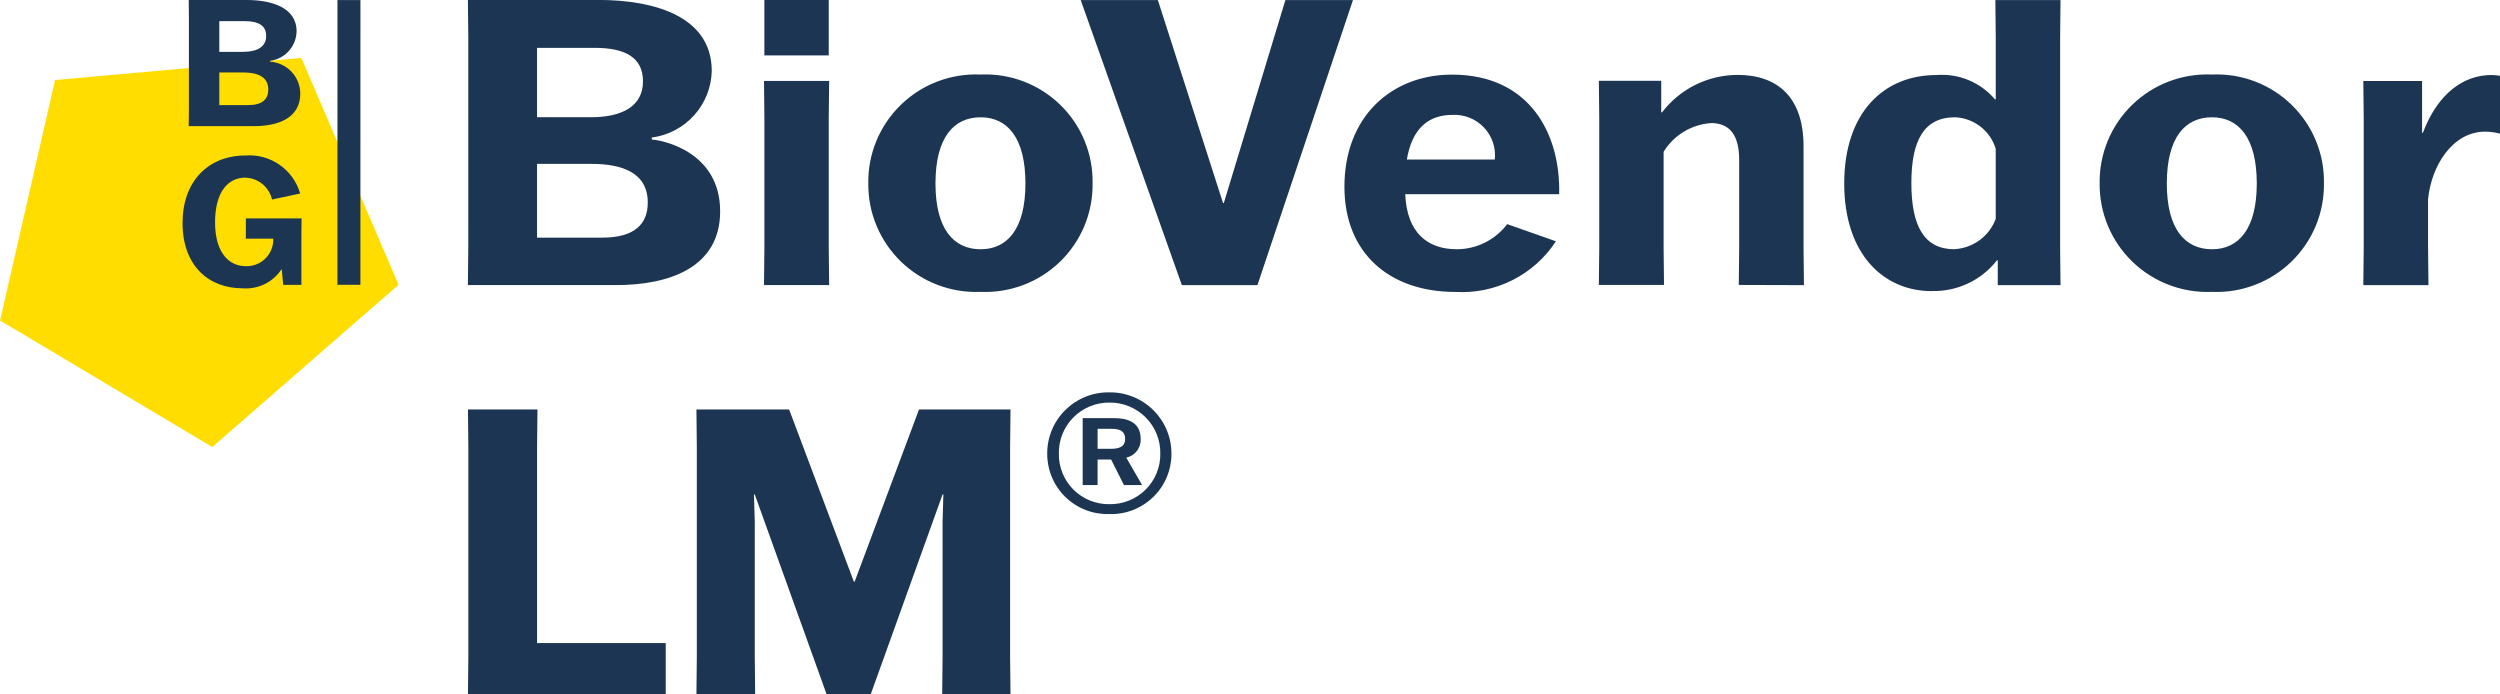
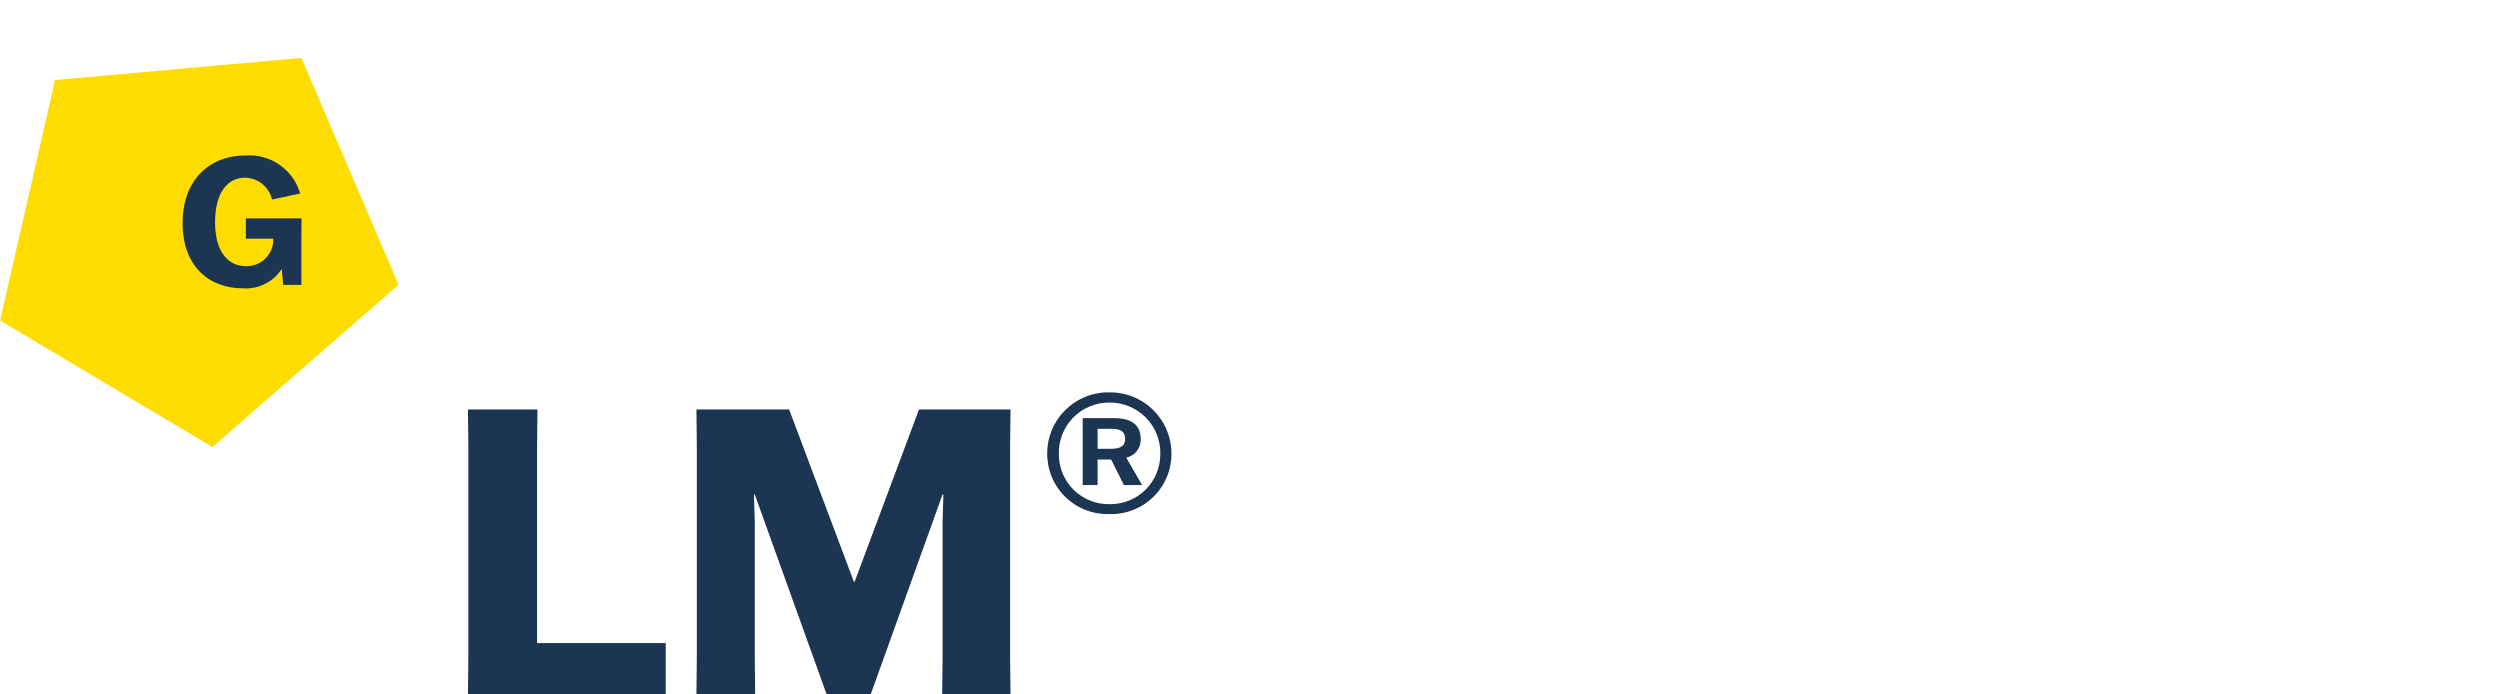
<svg xmlns="http://www.w3.org/2000/svg" width="324" height="90" viewBox="0 0 324 90" fill="none">
-   <path d="M306.284 36.955H314.729L314.677 32.15V25.845C315.088 21.505 317.838 17.06 322.087 17.06C322.734 17.07 323.378 17.157 324.004 17.32V9.826C323.628 9.759 323.246 9.725 322.864 9.723C319.394 9.723 315.973 11.996 314.005 17.215H313.902V10.499H306.286L306.337 15.305V32.15L306.284 36.955ZM286.675 32.304C283.205 32.304 280.82 29.721 280.82 23.779C280.82 17.784 283.203 15.201 286.675 15.201C290.093 15.201 292.478 17.784 292.478 23.779C292.478 29.721 290.095 32.304 286.675 32.304ZM286.675 37.826C288.566 37.906 290.454 37.601 292.223 36.928C293.992 36.256 295.605 35.23 296.963 33.915C298.321 32.599 299.396 31.021 300.121 29.276C300.846 27.532 301.207 25.659 301.182 23.771C301.218 21.877 300.865 19.996 300.144 18.244C299.423 16.492 298.35 14.906 296.99 13.583C295.631 12.261 294.014 11.23 292.24 10.555C290.466 9.88 288.572 9.575 286.675 9.658C284.775 9.574 282.878 9.879 281.1 10.553C279.323 11.227 277.703 12.257 276.339 13.579C274.975 14.9 273.897 16.486 273.17 18.239C272.444 19.992 272.085 21.874 272.114 23.771C272.095 25.662 272.462 27.537 273.192 29.282C273.923 31.027 275.003 32.605 276.365 33.92C277.728 35.235 279.344 36.26 281.117 36.931C282.889 37.603 284.78 37.907 286.675 37.826ZM253.309 32.304C249.372 32.304 247.713 29.307 247.713 23.726C247.713 18.248 249.318 15.201 253.36 15.201C254.559 15.246 255.714 15.666 256.662 16.399C257.61 17.133 258.303 18.144 258.645 19.291V28.364C258.235 29.465 257.512 30.422 256.565 31.119C255.618 31.817 254.488 32.224 253.313 32.291M250.36 37.718C251.982 37.761 253.591 37.423 255.058 36.732C256.525 36.04 257.809 35.015 258.805 33.737H258.91V36.955H267.043L266.992 32.202V4.815L267.043 0.008H258.598L258.649 4.815V12.875H258.545C257.625 11.789 256.459 10.936 255.144 10.388C253.828 9.84 252.401 9.612 250.979 9.723C244.089 9.723 239.011 14.632 239.011 23.779C239.011 32.925 244.089 37.73 250.358 37.73M233.79 36.955L233.739 32.15V18.956C233.739 12.652 230.423 9.707 225.189 9.707C223.293 9.712 221.423 10.153 219.724 10.995C218.026 11.838 216.545 13.059 215.397 14.565H215.295V10.474H207.211L207.262 15.281V32.126L207.211 36.93H215.656L215.604 32.126V19.672C216.259 18.605 217.16 17.71 218.233 17.063C219.306 16.416 220.52 16.034 221.771 15.951C224.154 15.951 225.397 17.502 225.397 20.705V32.126L225.345 36.93L233.79 36.955ZM188.233 14.89C188.992 14.851 189.75 14.976 190.455 15.258C191.161 15.539 191.796 15.97 192.318 16.52C192.84 17.07 193.237 17.727 193.479 18.445C193.722 19.163 193.806 19.925 193.725 20.678H182.327C183.002 16.647 185.124 14.89 188.233 14.89ZM195.331 29.048C194.569 30.057 193.583 30.876 192.451 31.44C191.318 32.005 190.069 32.3 188.803 32.302C185.022 32.302 182.327 30.183 182.12 25.172H202.067C202.272 17.471 198.337 9.67 188.182 9.67C180.307 9.67 174.237 15.148 174.237 24.192C174.237 32.925 180.196 37.834 188.592 37.834C191.156 37.988 193.715 37.462 196.008 36.309C198.302 35.156 200.248 33.418 201.649 31.271L195.331 29.048ZM153.17 36.955H162.962L175.344 0.008H166.588L158.608 26.311H158.504L150.059 0.008H140.059L153.17 36.955ZM127.092 32.304C123.621 32.304 121.238 29.721 121.238 23.779C121.238 17.784 123.621 15.201 127.092 15.201C130.511 15.201 132.896 17.784 132.896 23.779C132.896 29.721 130.513 32.304 127.092 32.304ZM127.092 37.826C128.984 37.906 130.872 37.601 132.641 36.928C134.41 36.256 136.023 35.23 137.381 33.915C138.739 32.599 139.814 31.021 140.539 29.276C141.264 27.532 141.625 25.659 141.599 23.771C141.636 21.877 141.282 19.996 140.562 18.244C139.841 16.492 138.768 14.906 137.408 13.583C136.049 12.261 134.432 11.23 132.658 10.555C130.884 9.88 128.99 9.575 127.092 9.658C125.193 9.574 123.296 9.879 121.518 10.553C119.741 11.227 118.12 12.257 116.757 13.579C115.393 14.9 114.315 16.486 113.588 18.239C112.862 19.992 112.502 21.874 112.532 23.771C112.513 25.662 112.879 27.537 113.61 29.282C114.341 31.027 115.421 32.605 116.783 33.92C118.145 35.235 119.762 36.26 121.535 36.931C123.307 37.603 125.198 37.907 127.092 37.826ZM107.405 3.68617e-05H99.063V7.183H107.405V3.68617e-05ZM107.459 36.947L107.405 32.142V15.297L107.459 10.491H99.014L99.065 15.297V32.142L99.014 36.947H107.459ZM69.6 6.201H77.061C81.103 6.201 83.33 7.494 83.33 10.542C83.33 13.798 80.584 15.193 76.595 15.193H69.6V6.201ZM76.646 21.239C80.637 21.239 83.951 22.376 83.951 26.252C83.951 29.041 82.241 30.798 78.045 30.798H69.6V21.239H76.646ZM60.69 32.089L60.638 36.947H79.86C86.648 36.947 93.331 34.723 93.331 27.387C93.331 19.739 86.026 18.183 84.472 18.085V17.827C86.586 17.549 88.531 16.527 89.957 14.945C91.382 13.362 92.193 11.324 92.244 9.198C92.244 2.119 84.784 -0.006 77.582 -0.006H60.64C60.64 0.045 60.692 4.852 60.692 4.852L60.69 32.089Z" fill="#1C3552" />
  <path d="M7.135 10.37L0.008 41.536L27.515 57.934L51.652 36.904L39.058 7.506L7.135 10.37Z" fill="#FFDD00" />
  <path d="M39.06 36.922H36.7L36.517 34.911H36.472C35.931 35.73 35.18 36.389 34.297 36.82C33.415 37.252 32.432 37.44 31.452 37.366C27.074 37.366 23.659 34.486 23.659 28.884C23.659 23.535 26.959 20.152 31.819 20.152C33.388 20.035 34.948 20.462 36.238 21.36C37.528 22.257 38.468 23.571 38.898 25.08L35.254 25.857C35.072 25.065 34.63 24.356 33.999 23.843C33.367 23.329 32.583 23.041 31.768 23.022C29.66 23.022 27.872 24.736 27.872 28.806C27.872 32.989 29.867 34.498 31.838 34.498C32.312 34.515 32.784 34.435 33.226 34.261C33.667 34.088 34.068 33.826 34.404 33.492C34.739 33.157 35.002 32.758 35.176 32.318C35.35 31.877 35.431 31.406 35.414 30.933H31.864V28.305H39.083L39.06 30.455V36.922Z" fill="#1C3552" />
-   <path d="M28.423 9.394V13.622H32.158C34.014 13.622 34.77 12.845 34.77 11.611C34.77 9.895 33.304 9.394 31.538 9.394H28.423ZM28.423 6.719H31.516C33.279 6.719 34.495 6.105 34.495 4.661C34.495 3.311 33.509 2.741 31.723 2.741H28.423V6.719ZM24.48 2.148L24.457 6.10352e-05H31.953C35.137 6.10352e-05 38.439 0.937 38.439 4.068C38.416 5.009 38.057 5.911 37.427 6.611C36.796 7.311 35.935 7.764 35 7.887V7.995C36.054 8.062 37.043 8.524 37.77 9.288C38.497 10.052 38.907 11.061 38.919 12.114C38.919 15.358 35.964 16.344 32.962 16.344H24.457L24.48 14.197V2.148Z" fill="#1C3552" />
-   <path d="M46.708 36.908H43.732V0.006H46.712L46.708 36.908Z" fill="#1C3552" />
  <path d="M142.249 55.575H143.97C144.876 55.575 145.816 55.696 145.816 56.901C145.816 57.985 144.88 58.165 143.97 58.165H142.249V55.575ZM144.001 59.551L145.662 62.863H148.016L145.965 59.31C146.511 59.192 146.998 58.886 147.341 58.445C147.683 58.005 147.858 57.458 147.836 56.901C147.836 54.581 145.904 54.191 144.394 54.191H140.316V62.863H142.247V59.551H144.001ZM143.796 52.174C144.664 52.167 145.526 52.333 146.33 52.662C147.133 52.991 147.863 53.477 148.476 54.091C149.089 54.705 149.573 55.435 149.899 56.239C150.225 57.042 150.388 57.902 150.376 58.768C150.391 59.636 150.23 60.497 149.904 61.302C149.577 62.106 149.092 62.837 148.477 63.45C147.861 64.063 147.128 64.547 146.322 64.872C145.515 65.197 144.651 65.357 143.781 65.342C142.915 65.354 142.055 65.193 141.252 64.867C140.449 64.541 139.721 64.057 139.109 63.445C138.498 62.832 138.017 62.103 137.694 61.301C137.37 60.499 137.213 59.64 137.229 58.776C137.214 57.911 137.372 57.051 137.695 56.247C138.018 55.443 138.499 54.712 139.109 54.097C139.72 53.482 140.448 52.995 141.25 52.664C142.053 52.334 142.913 52.167 143.781 52.174M143.751 50.849C142.695 50.835 141.647 51.031 140.668 51.427C139.69 51.822 138.801 52.409 138.052 53.152C137.304 53.895 136.713 54.779 136.312 55.754C135.912 56.728 135.71 57.772 135.72 58.825C135.719 59.868 135.927 60.9 136.333 61.86C136.739 62.821 137.334 63.691 138.082 64.418C138.831 65.145 139.719 65.715 140.692 66.094C141.666 66.473 142.706 66.653 143.751 66.624C144.798 66.657 145.841 66.48 146.819 66.103C147.797 65.726 148.688 65.157 149.441 64.43C150.194 63.703 150.792 62.832 151.201 61.87C151.61 60.907 151.82 59.873 151.82 58.827C151.827 57.773 151.622 56.727 151.218 55.753C150.815 54.778 150.22 53.893 149.469 53.15C148.719 52.407 147.827 51.822 146.846 51.427C145.866 51.032 144.816 50.836 143.759 50.851M90.257 90H97.869L97.818 85.144V67.591L97.713 64.08H97.818L107.139 90.008H112.836L122.156 64.08H122.261L122.158 67.591V85.153L122.107 90.008H130.962L130.909 85.153V57.925L130.962 53.07H119.103L110.764 75.382H110.66L102.272 53.07H90.257L90.308 57.925V85.144L90.257 90ZM86.279 90V83.341H69.606V57.925L69.657 53.07H60.647L60.698 57.925V85.144L60.647 90H86.279Z" fill="#1C3552" />
</svg>